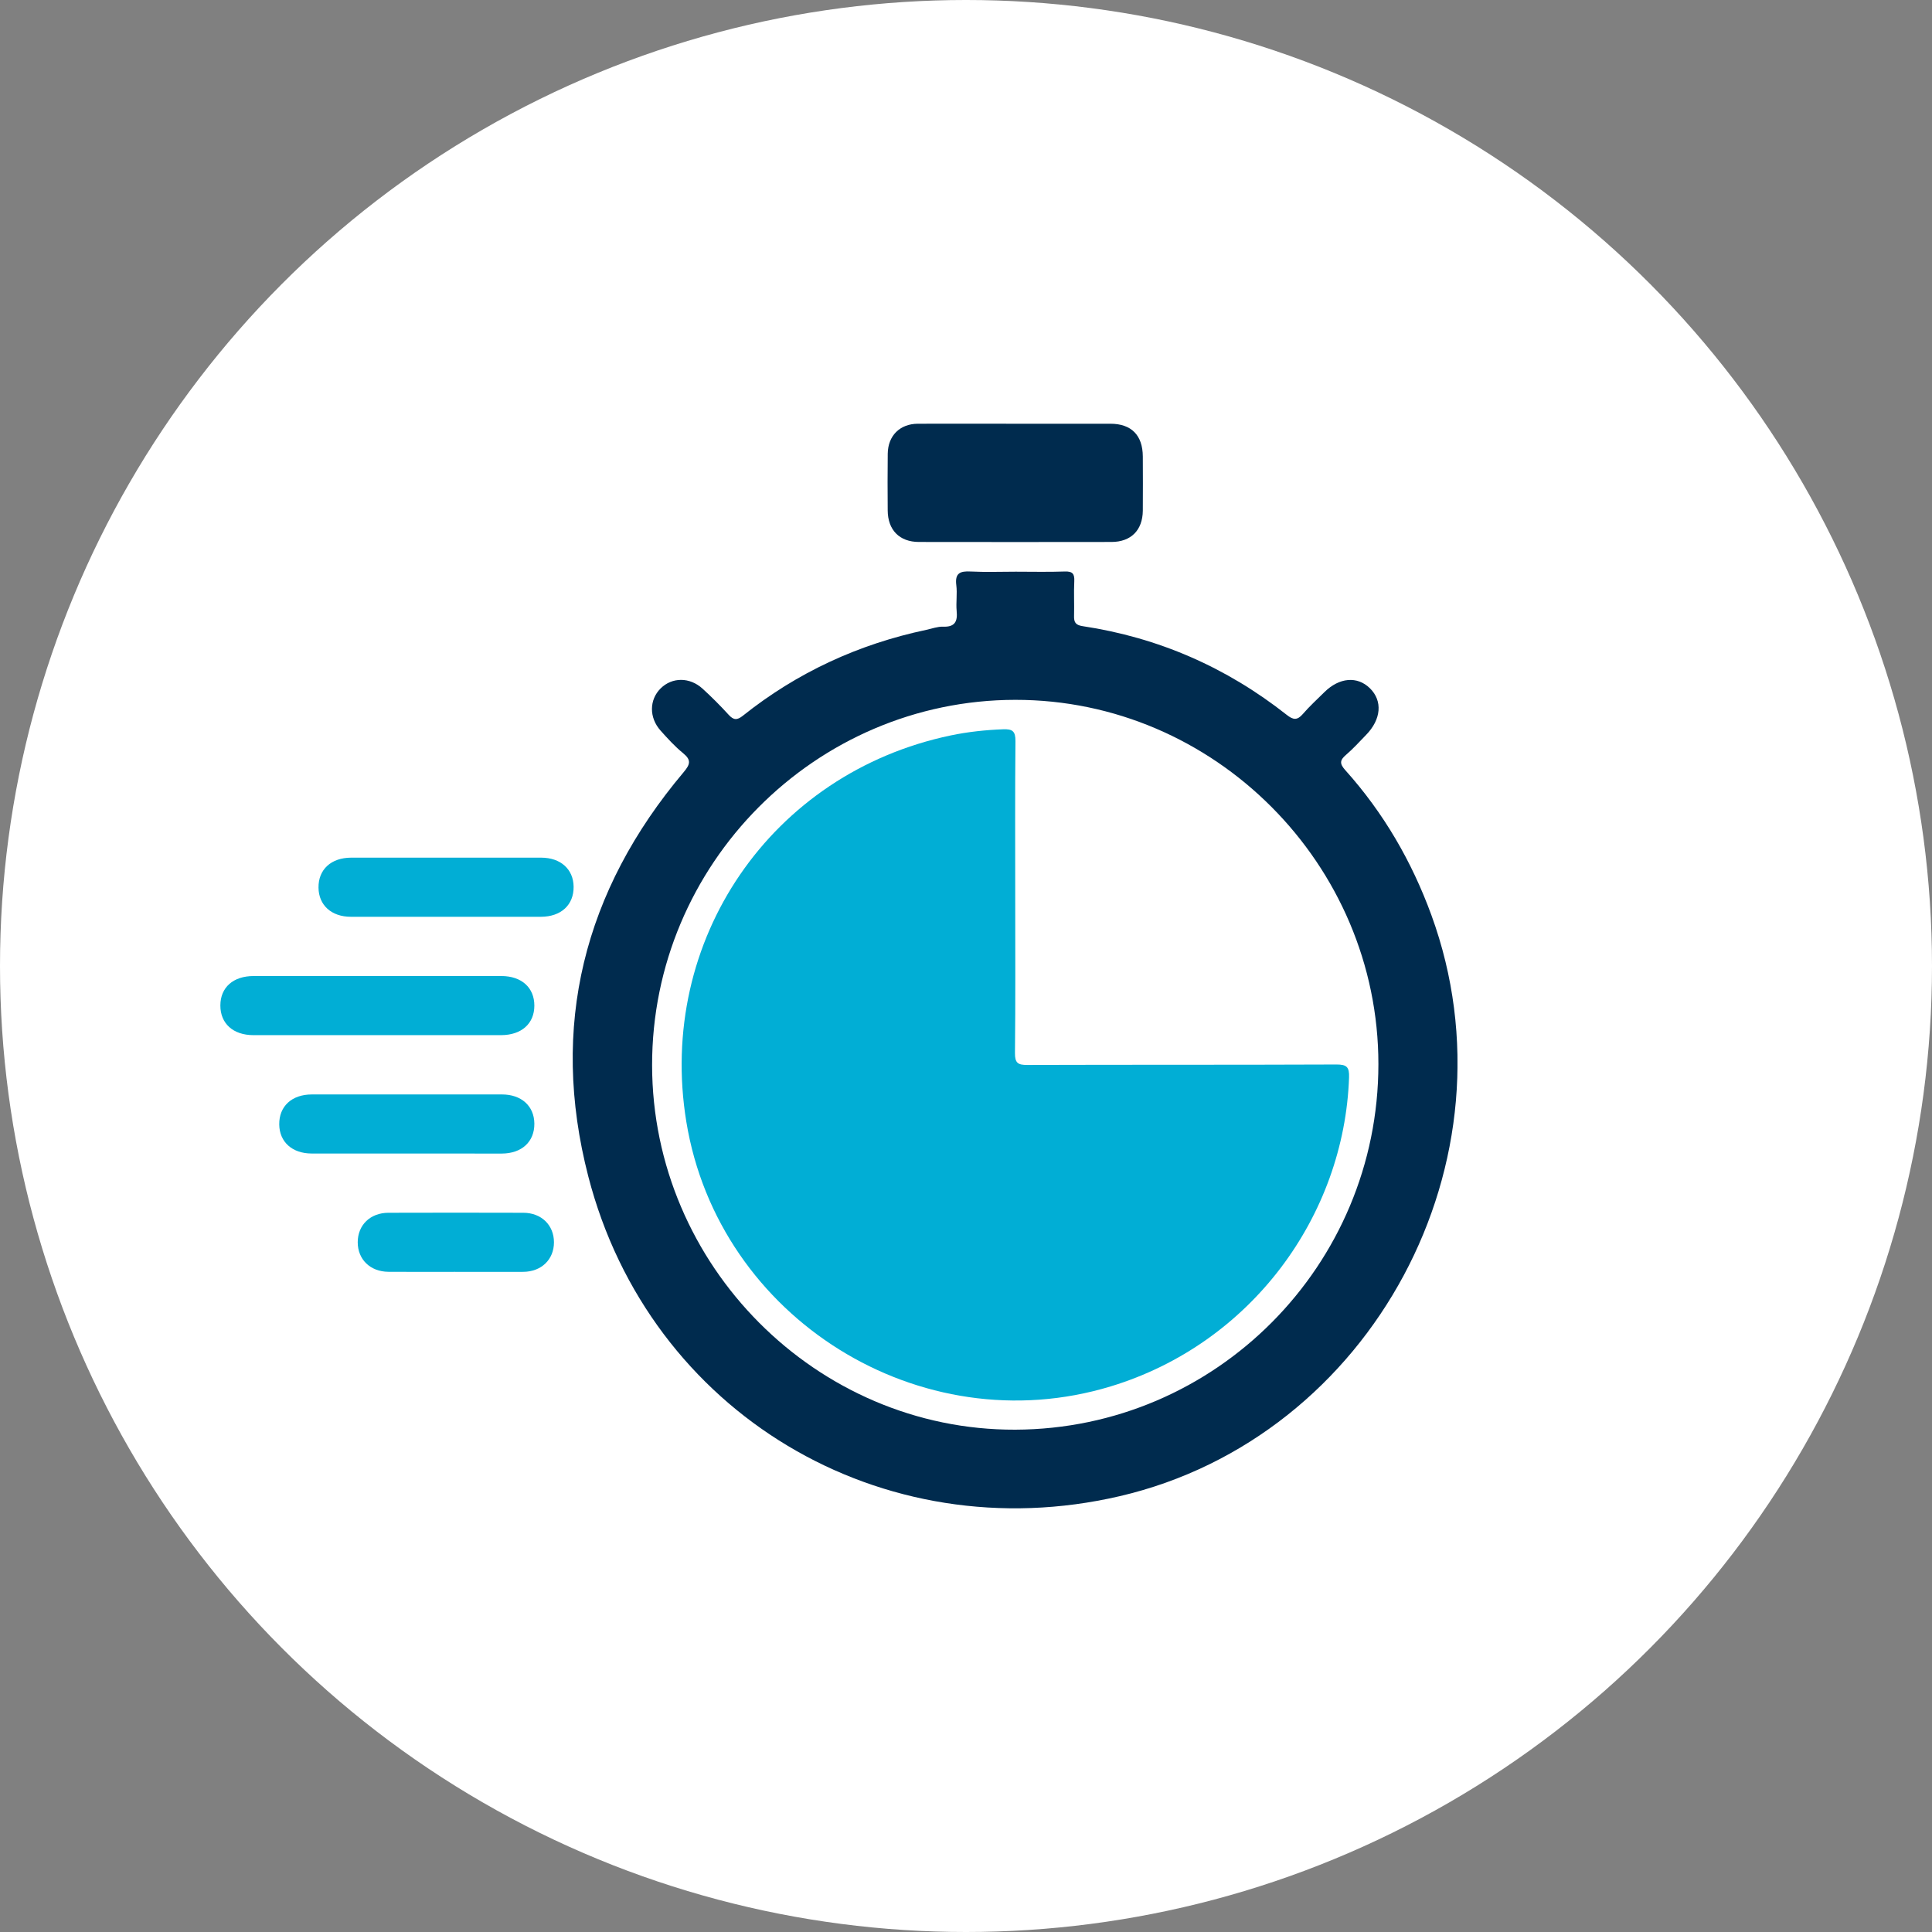
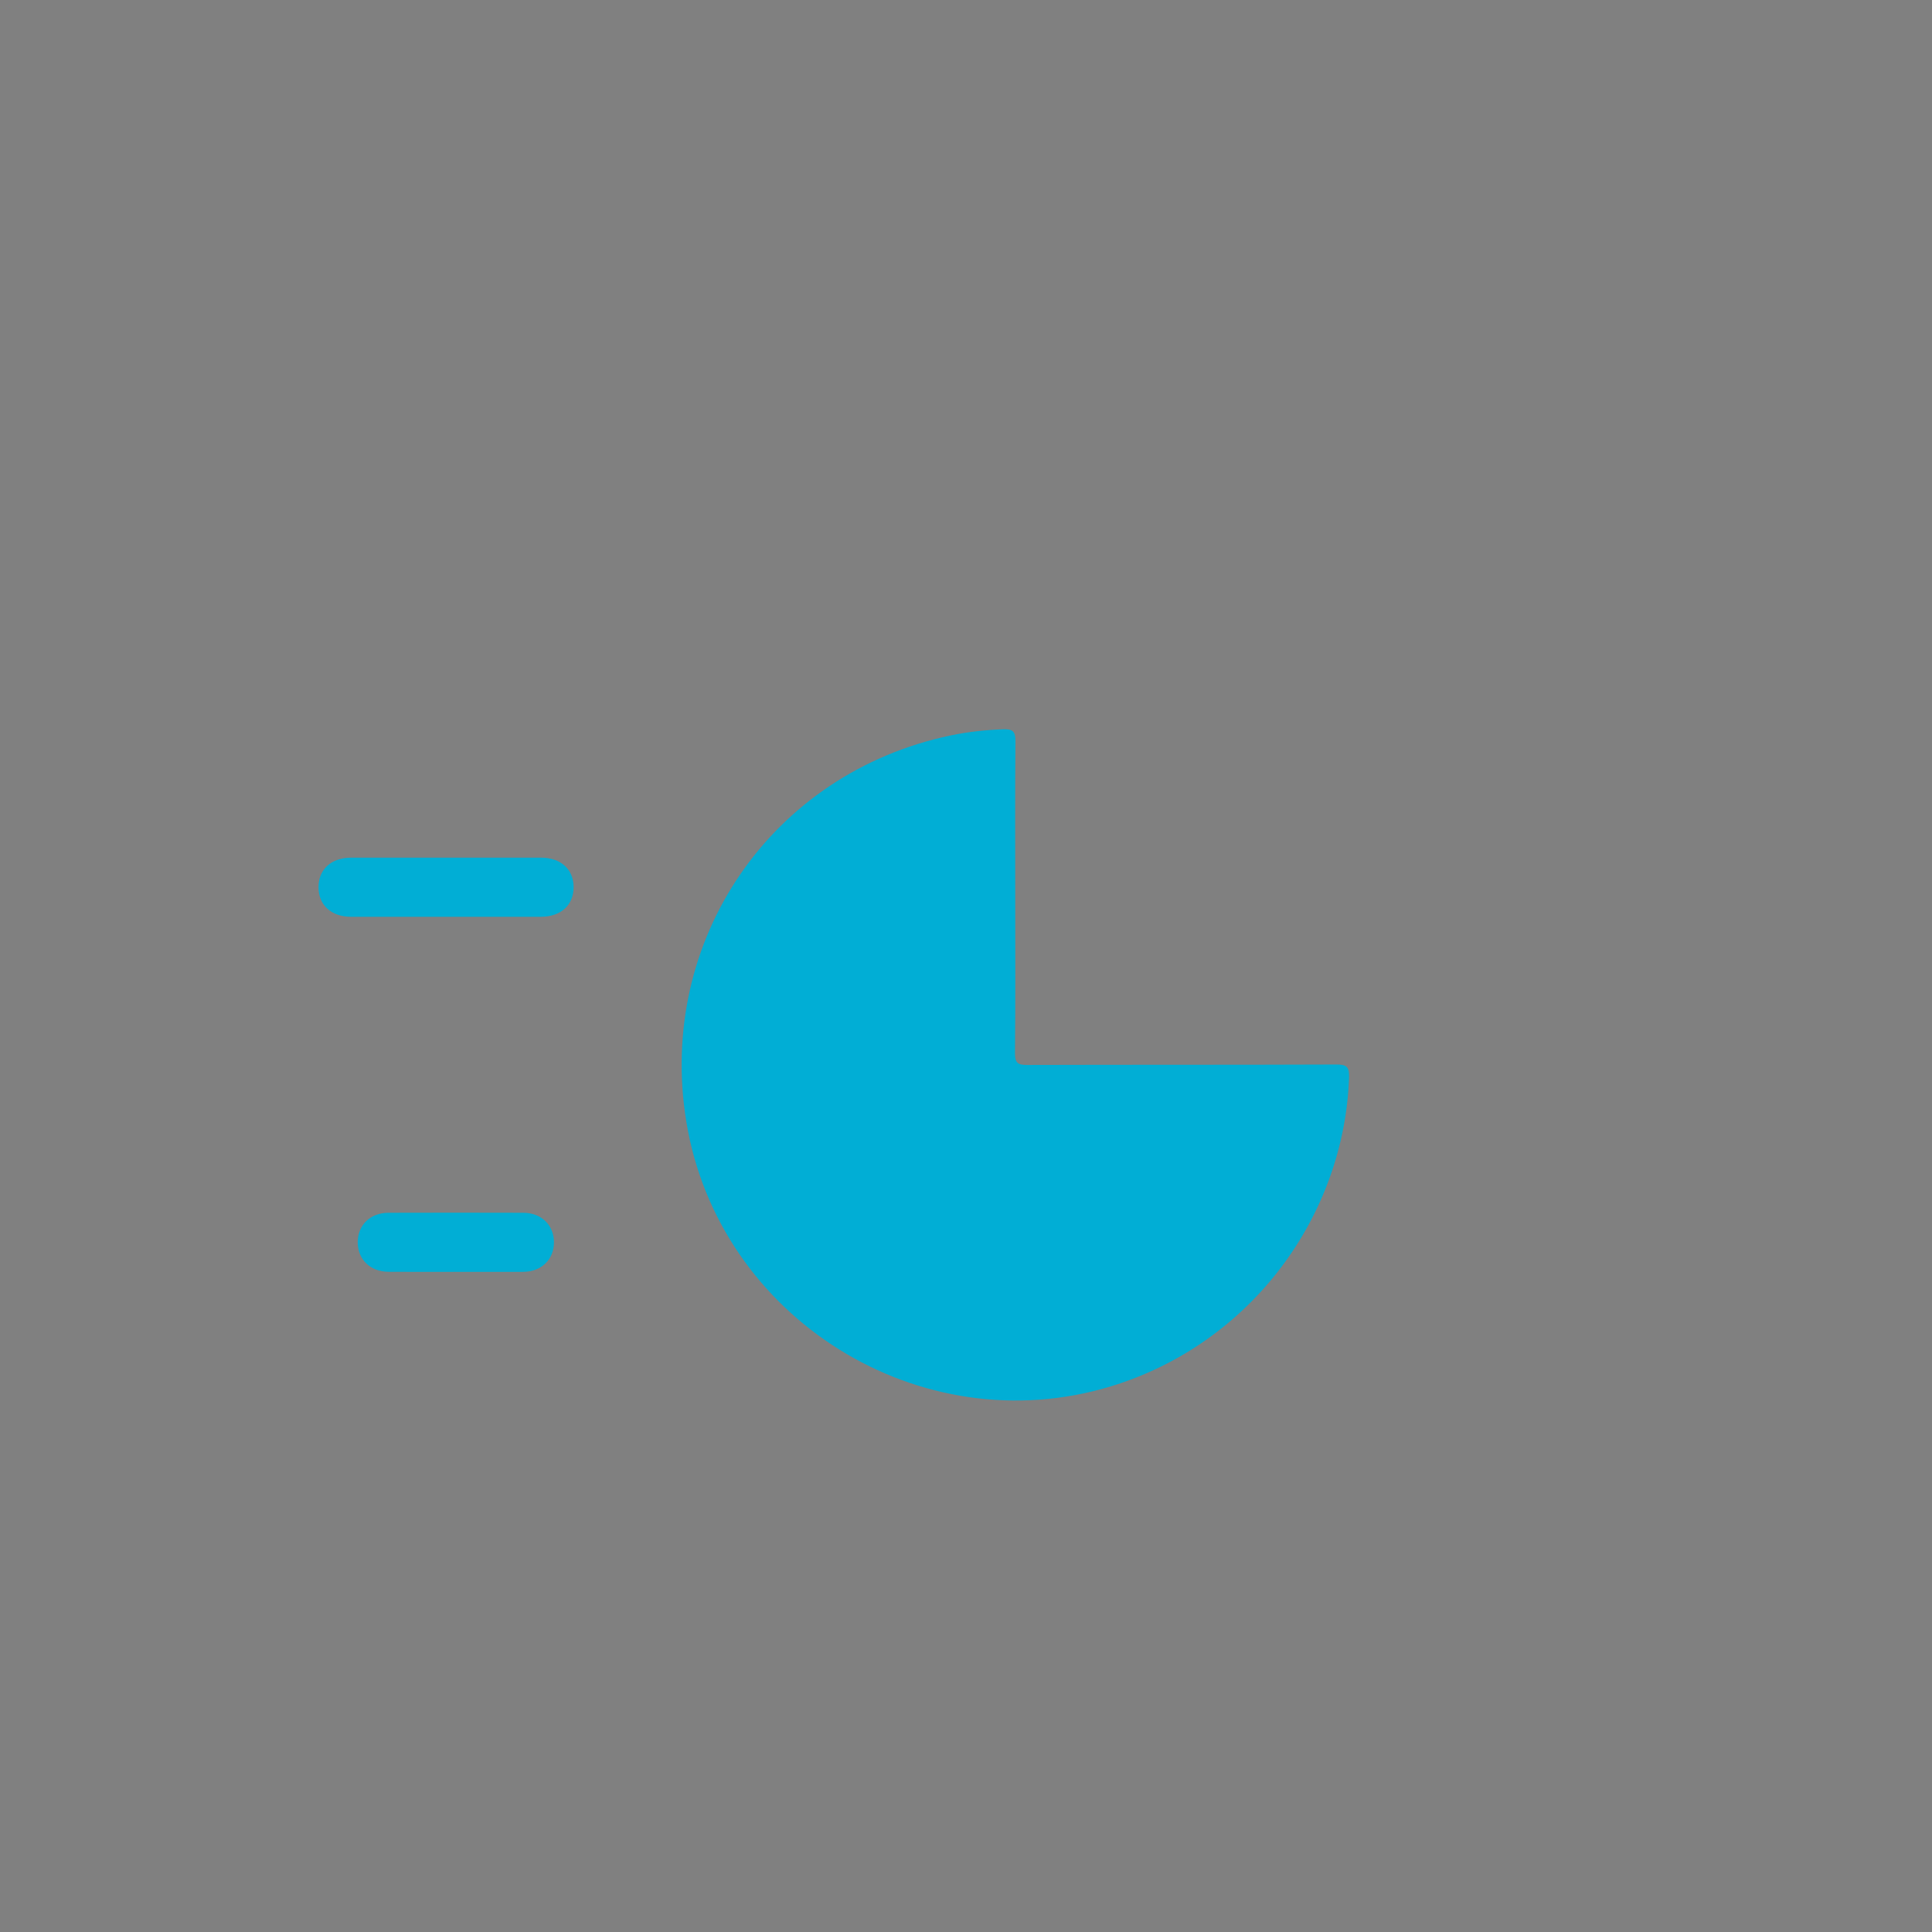
<svg xmlns="http://www.w3.org/2000/svg" width="114" height="114" viewBox="0 0 114 114" fill="none">
  <rect x="0" y="0" width="114" height="114" fill="#808080" stroke="none" />
-   <circle cx="57" cy="57" r="57" fill="white" />
  <g clip-path="url(#clip0_49_14172)">
-     <path d="M59.937 33.733C60.902 33.733 61.868 33.757 62.831 33.722C63.291 33.706 63.411 33.864 63.389 34.299C63.355 34.976 63.395 35.657 63.376 36.334C63.365 36.711 63.459 36.882 63.876 36.946C68.35 37.619 72.37 39.376 75.926 42.182C76.304 42.481 76.543 42.516 76.873 42.134C77.267 41.677 77.717 41.268 78.145 40.843C79.028 39.971 80.087 39.883 80.832 40.61C81.592 41.356 81.504 42.444 80.608 43.364C80.22 43.762 79.847 44.179 79.424 44.54C79.052 44.858 79.039 45.064 79.382 45.446C81.635 47.956 83.3 50.821 84.46 53.994C89.737 68.447 80.959 84.819 66.068 88.284C52.042 91.547 38.324 83.392 34.714 69.42C32.424 60.562 34.445 52.553 40.337 45.566C40.734 45.096 40.798 44.844 40.306 44.441C39.821 44.045 39.393 43.575 38.975 43.107C38.292 42.34 38.308 41.289 38.981 40.621C39.654 39.953 40.697 39.942 41.457 40.637C41.992 41.126 42.505 41.639 42.995 42.177C43.285 42.495 43.49 42.506 43.83 42.236C47.035 39.68 50.656 38.01 54.657 37.165C54.986 37.095 55.319 36.967 55.646 36.978C56.335 37.005 56.511 36.684 56.449 36.056C56.401 35.55 56.492 35.032 56.428 34.532C56.338 33.826 56.644 33.687 57.269 33.722C58.152 33.767 59.046 33.733 59.937 33.733ZM38.478 62.863C38.494 74.678 48.185 84.397 59.905 84.36C71.745 84.322 81.332 74.67 81.334 62.791C81.334 50.992 71.657 41.284 59.907 41.295C48.099 41.305 38.462 51.006 38.478 62.863Z" fill="#002B4E" />
-     <path d="M59.878 25.003C61.759 25.003 63.642 25 65.523 25.003C66.76 25.005 67.427 25.684 67.433 26.935C67.438 28.002 67.441 29.068 67.433 30.135C67.422 31.287 66.733 31.979 65.581 31.979C61.793 31.985 58.005 31.985 54.218 31.979C53.074 31.977 52.387 31.273 52.38 30.119C52.371 29.004 52.369 27.889 52.382 26.772C52.395 25.711 53.098 25.008 54.159 25.003C56.066 24.995 57.971 25.003 59.878 25.003Z" fill="#002B4E" />
-     <path d="M22.257 61.08C19.82 61.08 17.384 61.083 14.95 61.08C13.753 61.078 13 60.393 13.003 59.327C13.005 58.263 13.761 57.592 14.966 57.592C19.839 57.589 24.71 57.589 29.583 57.592C30.78 57.592 31.533 58.279 31.53 59.343C31.527 60.404 30.769 61.078 29.567 61.08C27.128 61.083 24.691 61.08 22.257 61.08Z" fill="#01AED5" />
    <path d="M26.29 50.607C28.17 50.607 30.051 50.605 31.934 50.607C33.084 50.61 33.834 51.289 33.847 52.321C33.86 53.393 33.107 54.093 31.921 54.096C28.184 54.098 24.444 54.098 20.706 54.096C19.557 54.096 18.807 53.414 18.794 52.38C18.78 51.308 19.533 50.61 20.72 50.607C22.574 50.605 24.433 50.607 26.29 50.607Z" fill="#01AED5" />
-     <path d="M23.959 68.065C22.103 68.065 20.246 68.068 18.389 68.065C17.24 68.062 16.49 67.383 16.477 66.352C16.463 65.28 17.216 64.579 18.403 64.579C22.14 64.577 25.88 64.577 29.617 64.579C30.767 64.579 31.517 65.261 31.53 66.293C31.543 67.365 30.791 68.065 29.604 68.068C27.721 68.068 25.84 68.065 23.959 68.065Z" fill="#01AED5" />
    <path d="M26.824 75.047C25.521 75.047 24.22 75.055 22.917 75.044C21.845 75.036 21.108 74.314 21.108 73.301C21.108 72.288 21.845 71.564 22.919 71.561C25.572 71.553 28.224 71.553 30.878 71.561C31.948 71.564 32.687 72.291 32.687 73.304C32.687 74.317 31.948 75.039 30.876 75.047C29.524 75.055 28.176 75.047 26.824 75.047Z" fill="#01AED5" />
    <path d="M59.905 52.973C59.905 56.028 59.923 59.084 59.889 62.136C59.884 62.732 60.072 62.842 60.618 62.839C66.699 62.82 72.777 62.837 78.858 62.812C79.459 62.81 79.624 62.957 79.603 63.569C79.321 71.743 73.833 79.281 65.544 81.804C54.319 85.22 42.396 77.8 40.497 66.188C38.747 55.483 45.503 45.609 56.106 43.393C57.12 43.182 58.149 43.072 59.189 43.032C59.737 43.011 59.923 43.139 59.918 43.732C59.889 46.814 59.905 49.894 59.905 52.973Z" fill="#01AED5" />
  </g>
  <defs>
    <clipPath id="clip0_49_14172">
      <rect width="73" height="64" fill="white" transform="translate(13 25)" />
    </clipPath>
  </defs>
</svg>